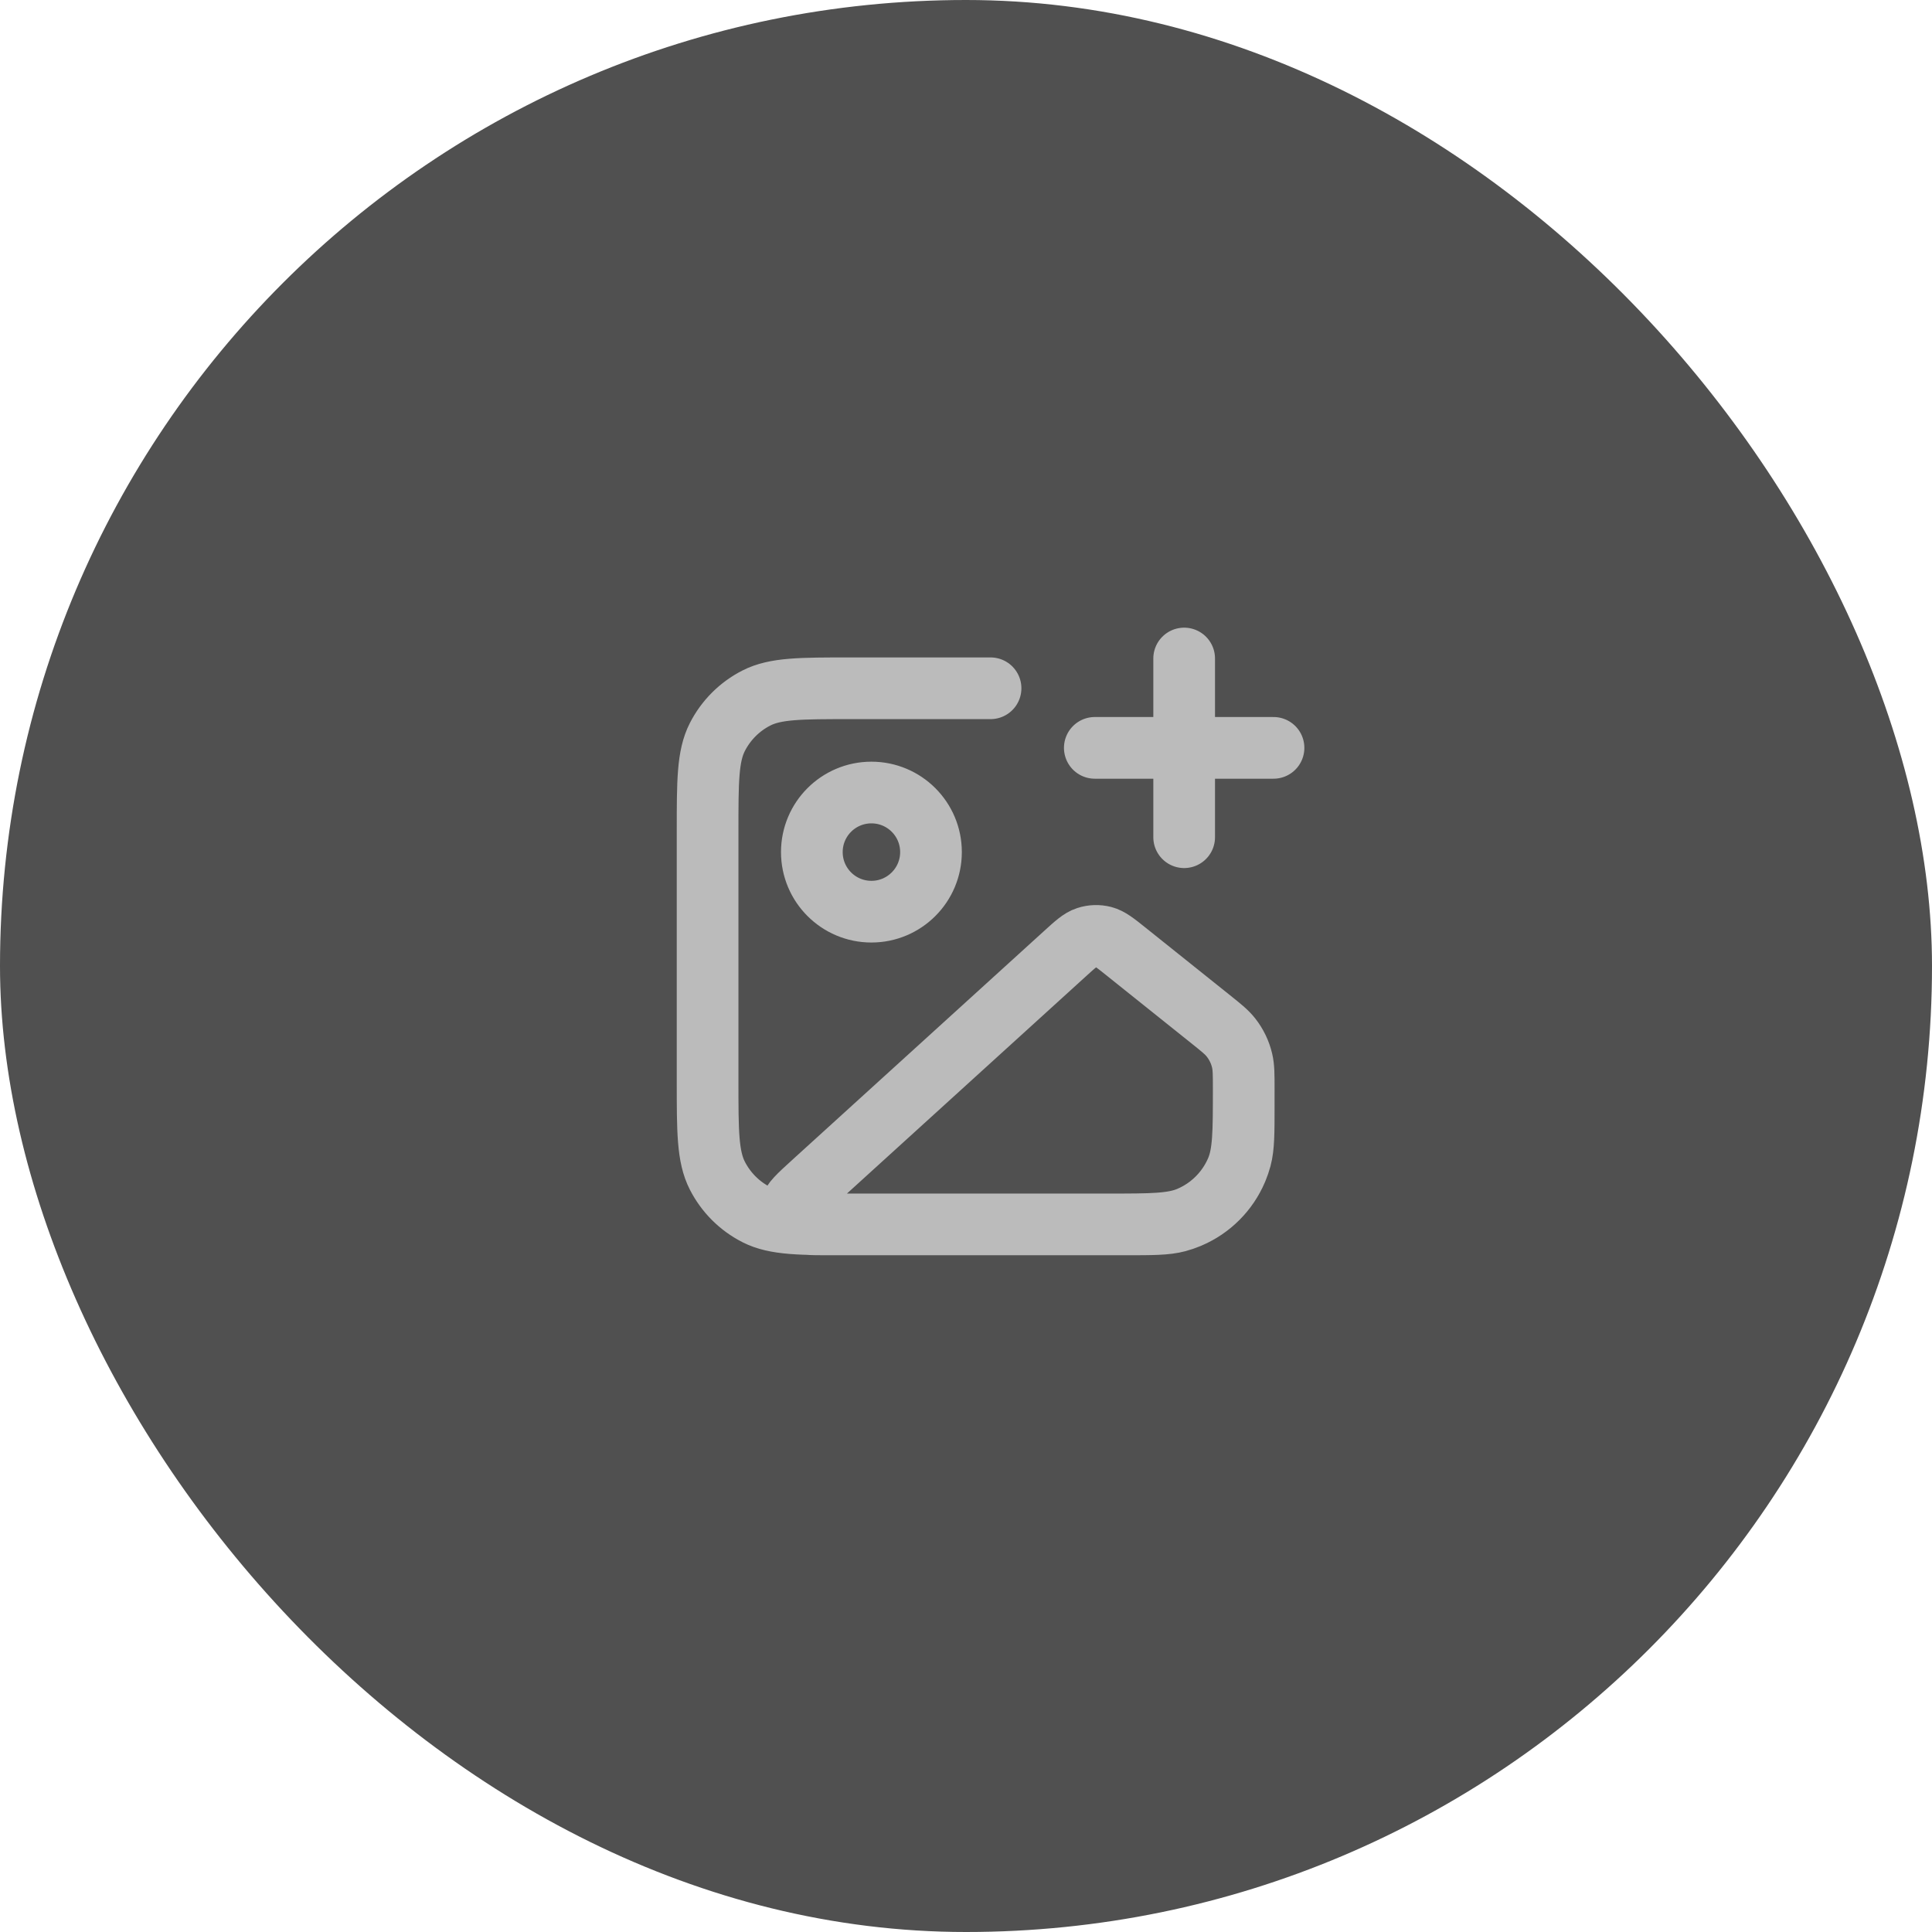
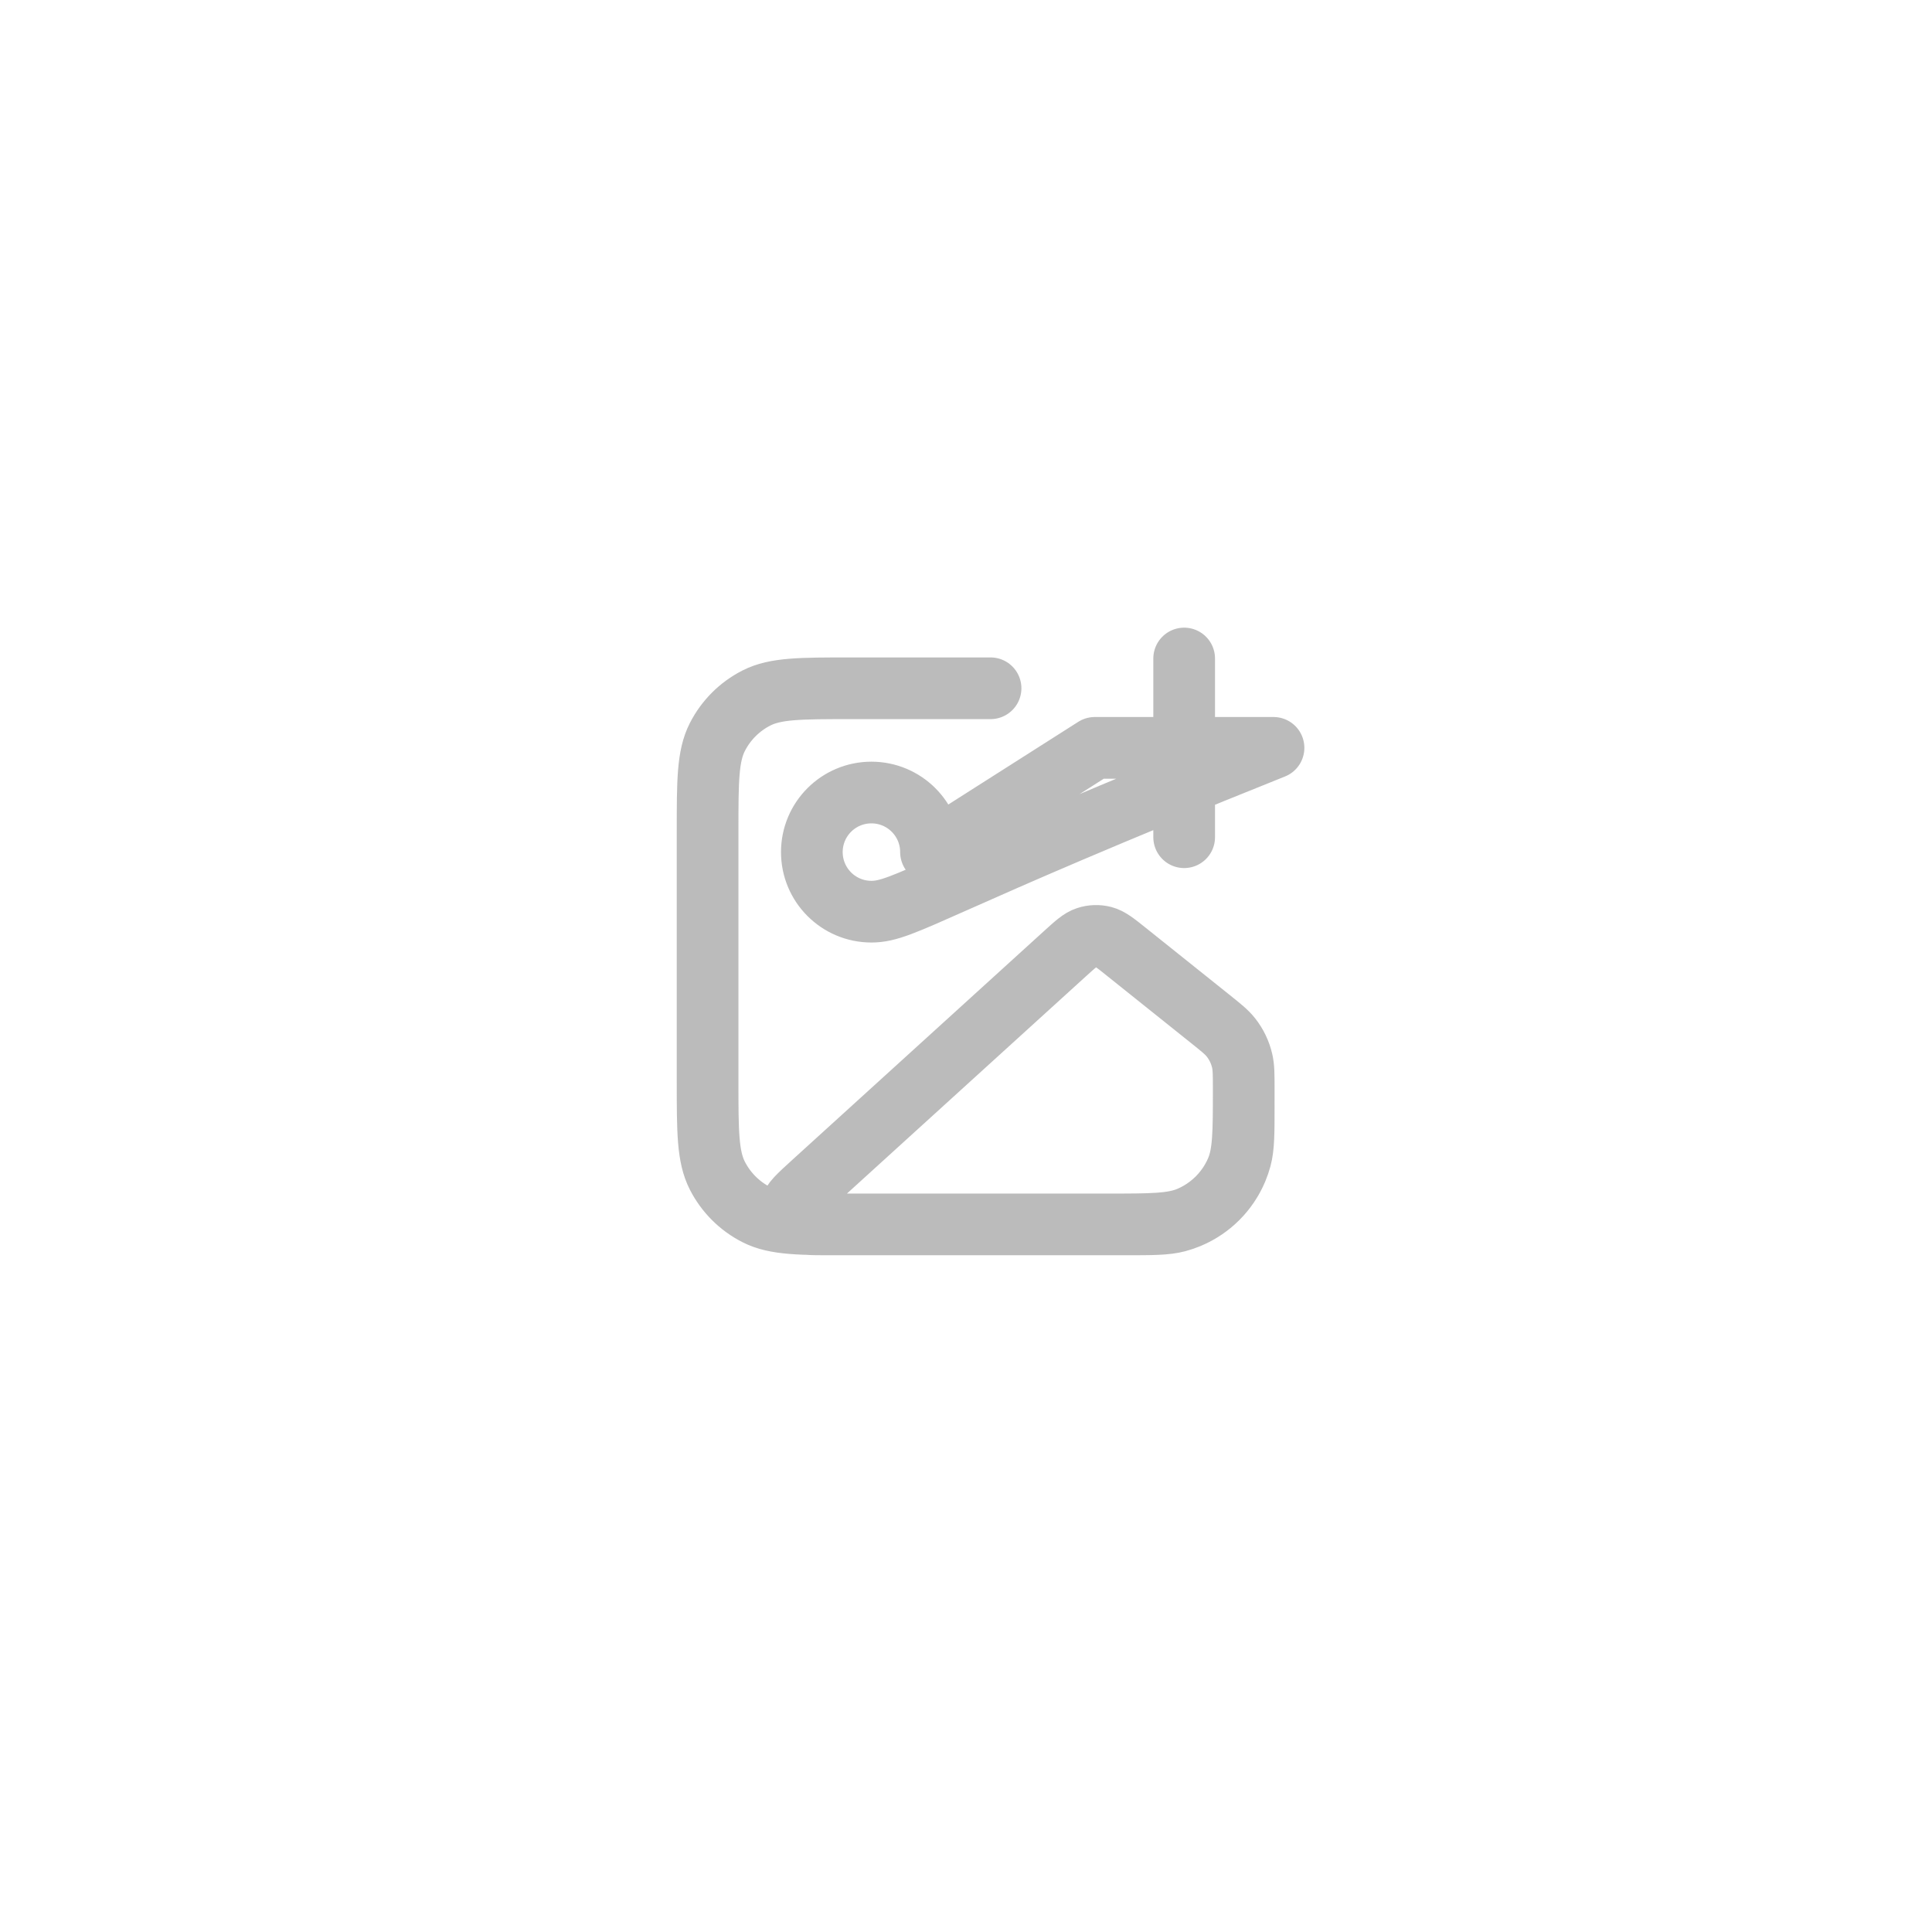
<svg xmlns="http://www.w3.org/2000/svg" width="100" height="100" viewBox="0 0 100 100" fill="none">
-   <rect width="100" height="100" rx="50" fill="#505050" />
-   <path d="M51.271 35.625H44.025C41.435 35.625 40.14 35.625 39.15 36.129C38.28 36.573 37.573 37.28 37.129 38.151C36.625 39.14 36.625 40.435 36.625 43.025V55.975C36.625 58.565 36.625 59.861 37.129 60.85C37.573 61.72 38.28 62.428 39.15 62.871C40.14 63.375 41.435 63.375 44.025 63.375H58.209C59.642 63.375 60.359 63.375 60.947 63.218C62.543 62.79 63.79 61.543 64.218 59.947C64.375 59.359 64.375 58.642 64.375 57.209M61.292 43.334V34.084M56.667 38.709H65.917M48.188 44.104C48.188 45.807 46.807 47.188 45.104 47.188C43.401 47.188 42.021 45.807 42.021 44.104C42.021 42.401 43.401 41.021 45.104 41.021C46.807 41.021 48.188 42.401 48.188 44.104ZM55.11 49.374L42.069 61.229C41.336 61.896 40.969 62.23 40.936 62.518C40.908 62.769 41.004 63.017 41.193 63.183C41.412 63.375 41.907 63.375 42.899 63.375H57.37C59.589 63.375 60.698 63.375 61.569 63.002C62.663 62.535 63.535 61.663 64.002 60.569C64.375 59.698 64.375 58.589 64.375 56.37C64.375 55.623 64.375 55.25 64.293 54.902C64.191 54.465 63.994 54.056 63.717 53.703C63.497 53.422 63.205 53.189 62.622 52.723L58.31 49.273C57.727 48.806 57.435 48.573 57.114 48.49C56.83 48.418 56.532 48.427 56.254 48.518C55.939 48.62 55.663 48.871 55.11 49.374Z" stroke="#BBBBBB" stroke-width="3.193" stroke-linecap="round" stroke-linejoin="round" />
+   <path d="M51.271 35.625H44.025C41.435 35.625 40.14 35.625 39.15 36.129C38.28 36.573 37.573 37.28 37.129 38.151C36.625 39.14 36.625 40.435 36.625 43.025V55.975C36.625 58.565 36.625 59.861 37.129 60.85C37.573 61.72 38.28 62.428 39.15 62.871C40.14 63.375 41.435 63.375 44.025 63.375H58.209C59.642 63.375 60.359 63.375 60.947 63.218C62.543 62.79 63.79 61.543 64.218 59.947C64.375 59.359 64.375 58.642 64.375 57.209M61.292 43.334V34.084M56.667 38.709H65.917C48.188 45.807 46.807 47.188 45.104 47.188C43.401 47.188 42.021 45.807 42.021 44.104C42.021 42.401 43.401 41.021 45.104 41.021C46.807 41.021 48.188 42.401 48.188 44.104ZM55.11 49.374L42.069 61.229C41.336 61.896 40.969 62.23 40.936 62.518C40.908 62.769 41.004 63.017 41.193 63.183C41.412 63.375 41.907 63.375 42.899 63.375H57.37C59.589 63.375 60.698 63.375 61.569 63.002C62.663 62.535 63.535 61.663 64.002 60.569C64.375 59.698 64.375 58.589 64.375 56.37C64.375 55.623 64.375 55.25 64.293 54.902C64.191 54.465 63.994 54.056 63.717 53.703C63.497 53.422 63.205 53.189 62.622 52.723L58.31 49.273C57.727 48.806 57.435 48.573 57.114 48.49C56.83 48.418 56.532 48.427 56.254 48.518C55.939 48.62 55.663 48.871 55.11 49.374Z" stroke="#BBBBBB" stroke-width="3.193" stroke-linecap="round" stroke-linejoin="round" />
</svg>